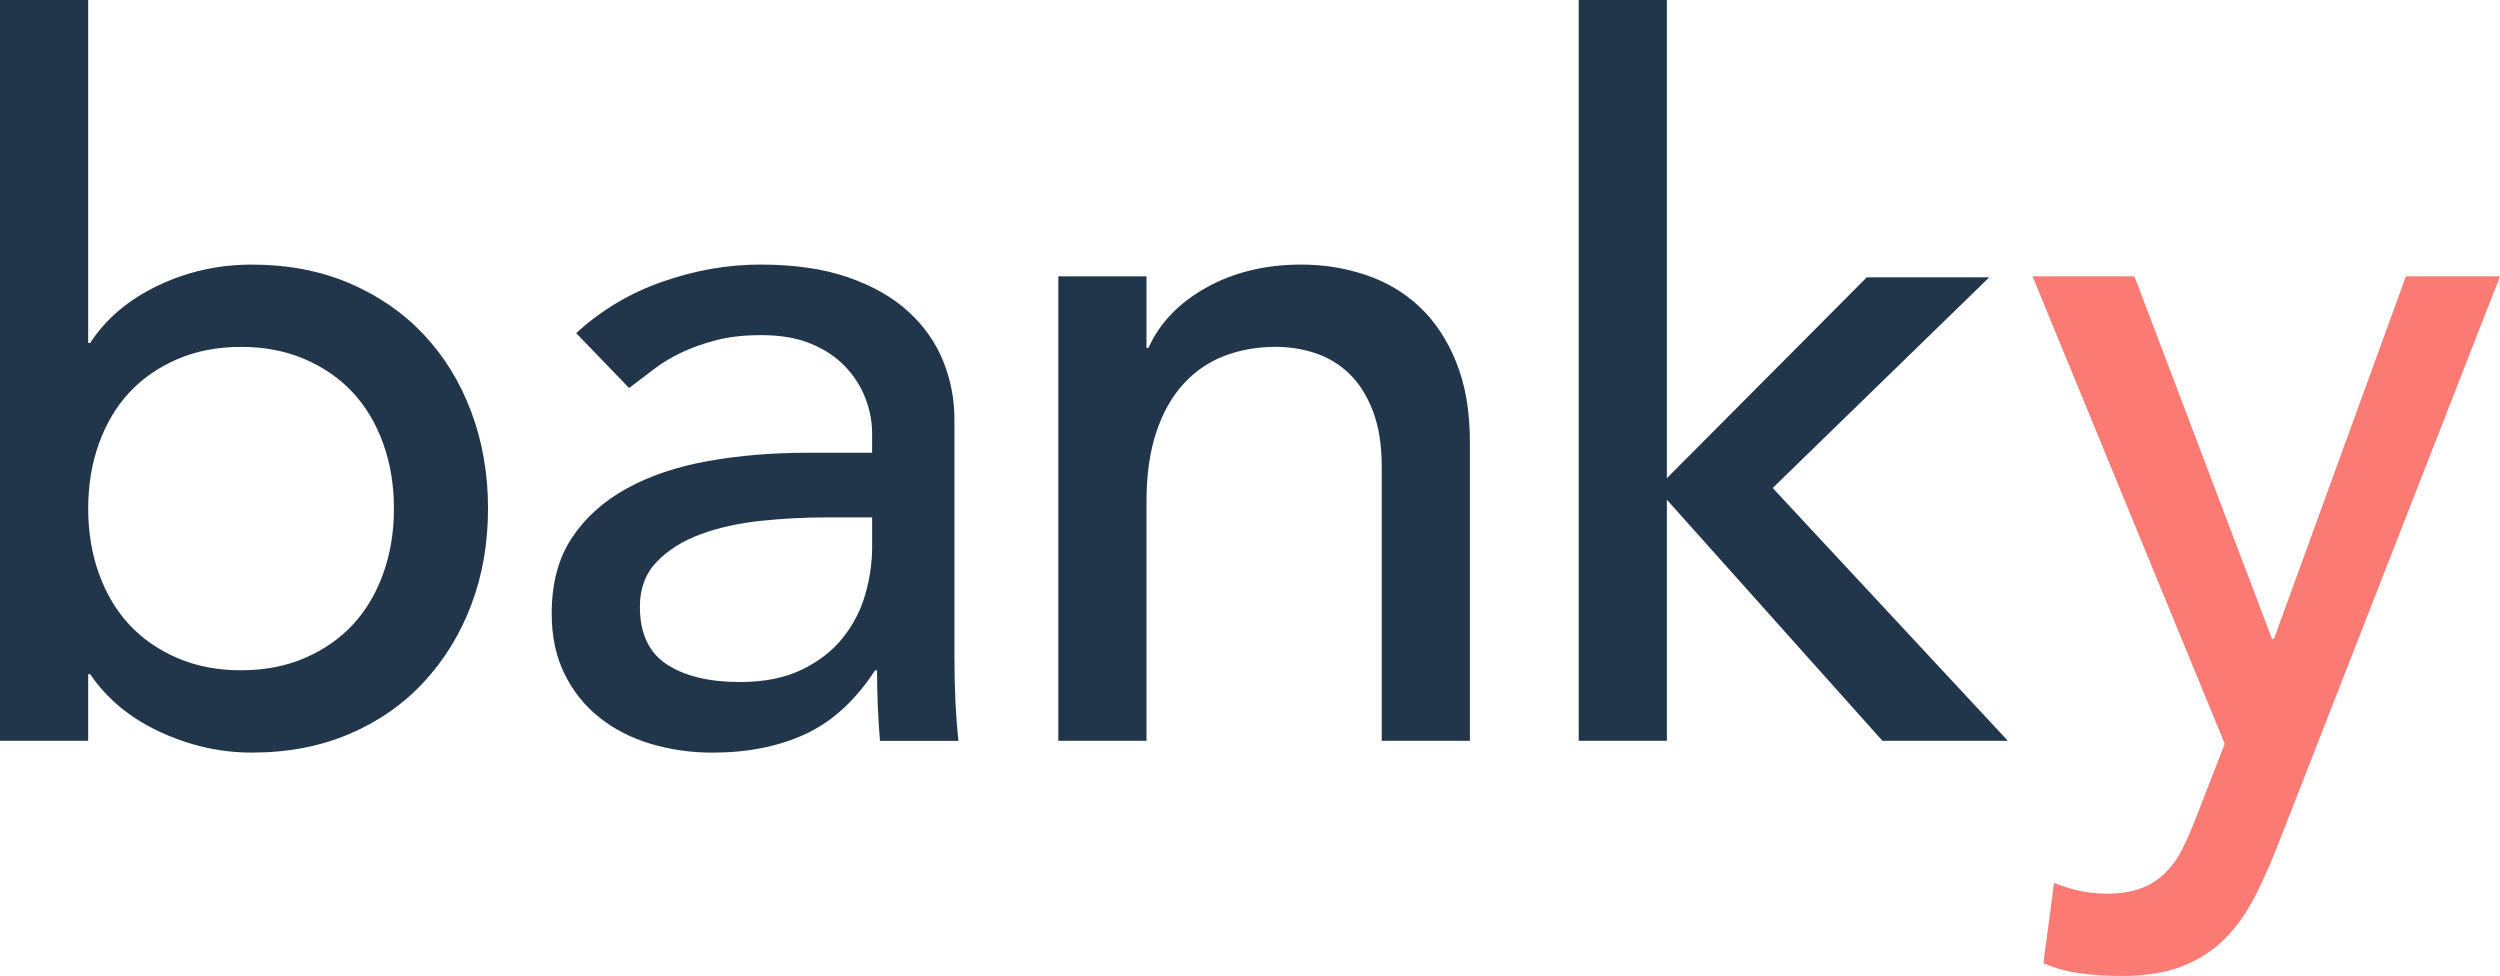
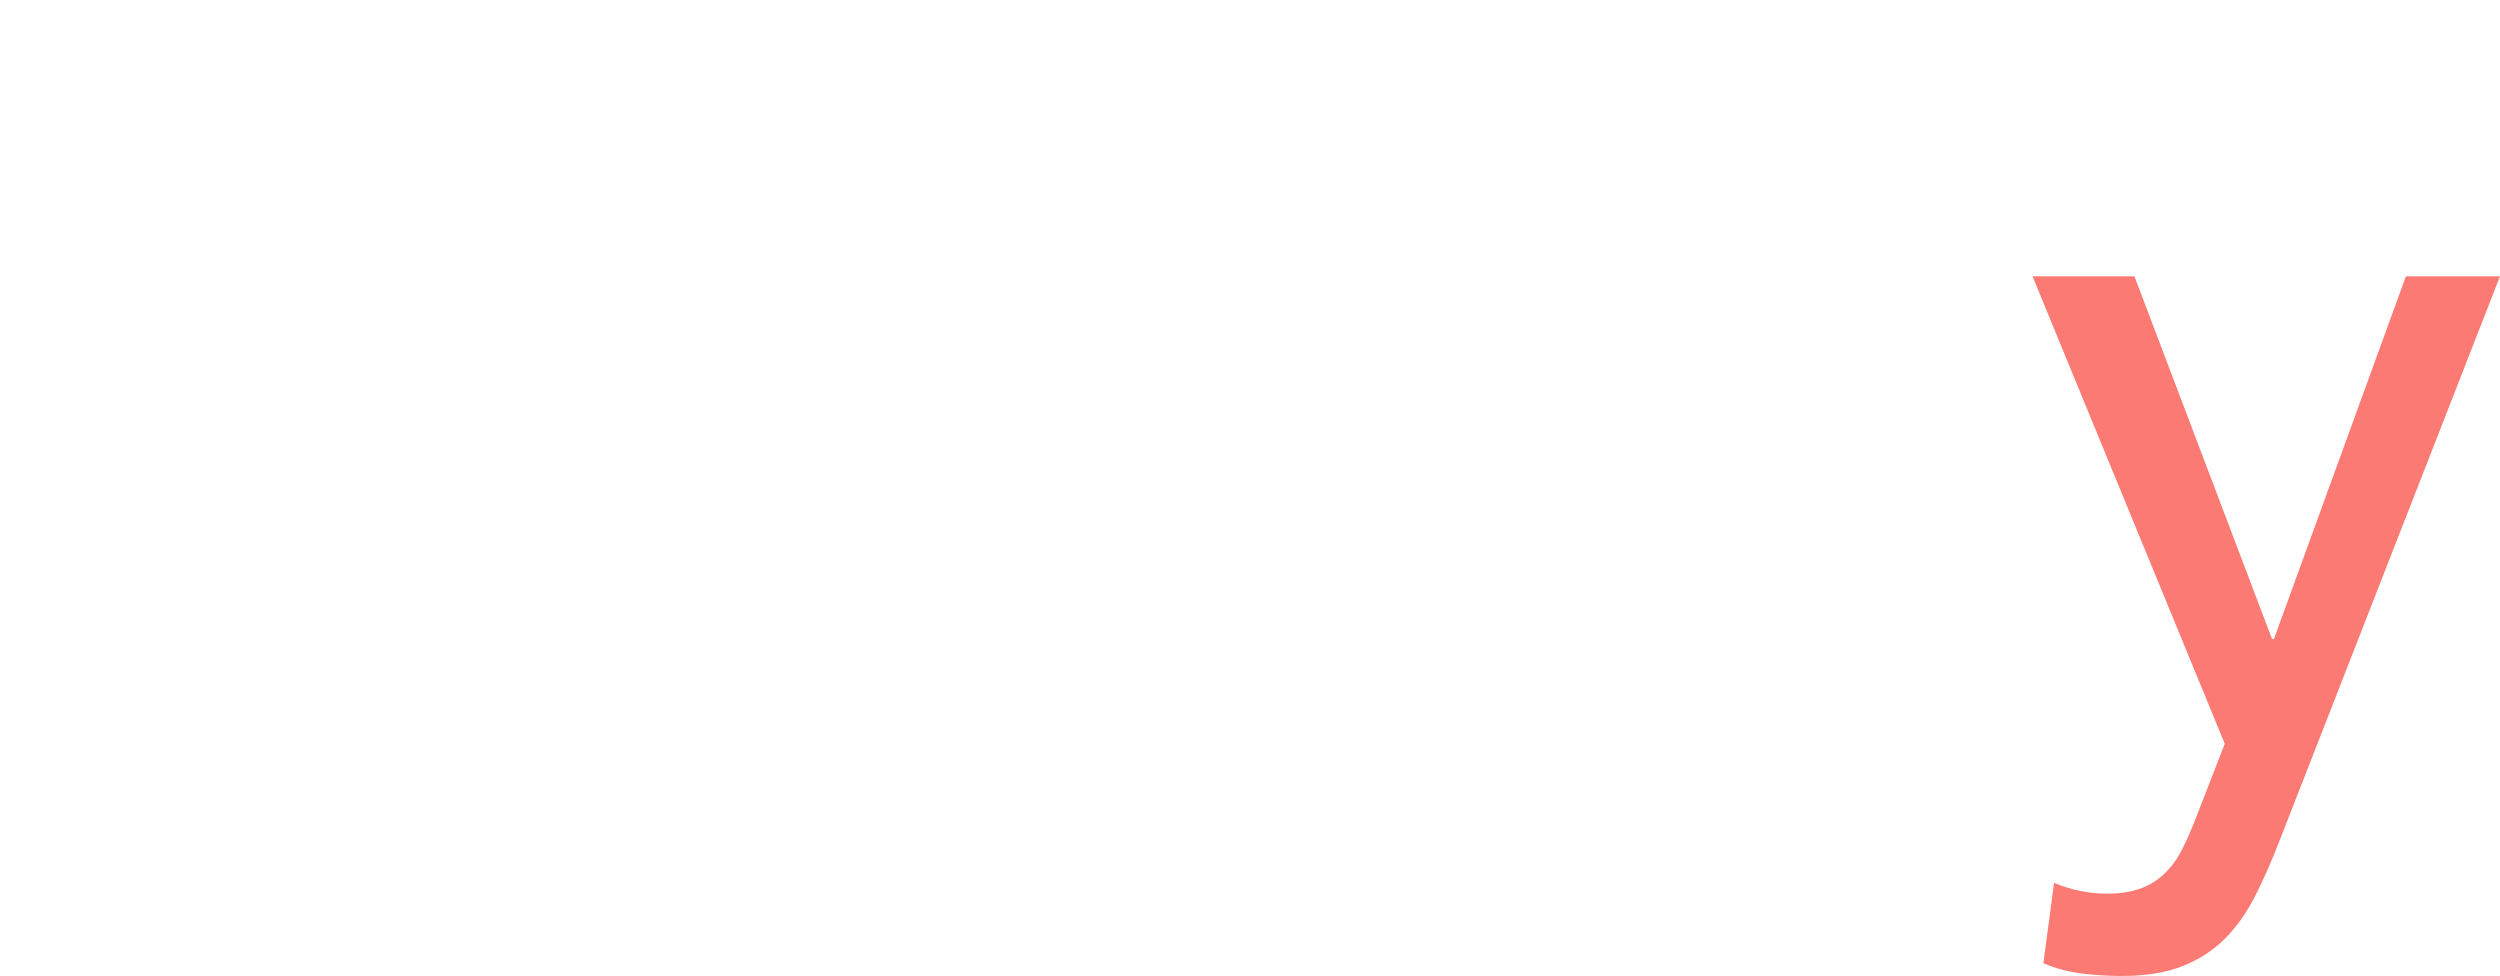
<svg xmlns="http://www.w3.org/2000/svg" enable-background="new 0 0 1500 1000" version="1.1" xml:space="preserve" viewBox="209.22 261.25 1104.25 431.09">
  <style type="text/css">	.st0{fill-rule:evenodd;clip-rule:evenodd;fill:#22364B;}	.st1{fill-rule:evenodd;clip-rule:evenodd;fill:#fb7a73;}</style>
-   <path class="st0" d="m396.43 409.06c-9.09-9.66-20.06-17.24-32.9-22.72s-27.2-8.22-43.07-8.22c-14.72 0-28.57 3.1-41.55 9.31s-22.94 14.65-29.87 25.32h-0.87v-151.5h-38.95v327.22h38.95v-29.43h0.87c7.5 10.97 17.81 19.48 30.95 25.54 13.13 6.06 26.62 9.09 40.47 9.09 15.87 0 30.22-2.75 43.07-8.22 12.84-5.48 23.81-13.13 32.9-22.94s16.08-21.21 20.99-34.19c4.9-12.98 7.36-27.12 7.36-42.42 0-15.29-2.45-29.5-7.36-42.63-4.91-13.14-11.9-24.54-20.99-34.21zm-17.97 105.61c-3.18 8.81-7.65 16.31-13.42 22.51-5.78 6.21-12.84 11.11-21.21 14.72s-17.75 5.41-28.13 5.41c-10.39 0-19.77-1.8-28.13-5.41-8.37-3.6-15.44-8.51-21.21-14.72-5.78-6.2-10.25-13.7-13.42-22.51-3.18-8.8-4.76-18.4-4.76-28.78 0-10.39 1.58-19.98 4.76-28.78 3.17-8.8 7.64-16.3 13.42-22.51 5.77-6.2 12.84-11.1 21.21-14.72 8.37-3.6 17.75-5.41 28.13-5.41 10.39 0 19.76 1.81 28.13 5.41 8.37 3.61 15.43 8.51 21.21 14.72 5.77 6.21 10.24 13.71 13.42 22.51 3.17 8.81 4.76 18.4 4.76 28.78s-1.58 19.98-4.76 28.78zm252.34 36.57v-104.74c0-8.94-1.66-17.53-4.98-25.75s-8.44-15.51-15.37-21.86c-6.93-6.34-15.8-11.4-26.62-15.15s-23.74-5.63-38.74-5.63c-14.43 0-28.86 2.53-43.28 7.57-14.43 5.05-27.13 12.63-38.09 22.72l23.37 24.24c3.46-2.6 7.07-5.34 10.82-8.22s7.93-5.41 12.55-7.57c4.61-2.16 9.74-3.96 15.37-5.41 5.63-1.44 12.19-2.16 19.69-2.16 8.37 0 15.58 1.23 21.64 3.68s11.1 5.78 15.15 9.96c4.04 4.19 7.07 8.87 9.09 14.07 2.02 5.19 3.03 10.39 3.03 15.58v8.66h-28.57c-15.58 0-30.23 1.23-43.93 3.68-13.71 2.46-25.69 6.49-35.92 12.12-10.25 5.63-18.33 12.92-24.24 21.86-5.92 8.95-8.87 20.06-8.87 33.33 0 10.1 1.87 18.98 5.63 26.62 3.75 7.65 8.87 14.07 15.37 19.26 6.49 5.19 14.07 9.09 22.72 11.69 8.66 2.6 17.75 3.9 27.27 3.9 15.58 0 29.28-2.75 41.12-8.22 11.83-5.48 22.07-14.86 30.73-28.13h0.87c0 10.39 0.43 20.78 1.3 31.16h34.63c-0.58-5.48-1.01-11.25-1.3-17.31-0.29-6.1-0.44-12.73-0.44-19.95zm-36.35-48.47c0 6.93-1.01 13.92-3.03 20.99s-5.34 13.49-9.96 19.26c-4.62 5.78-10.68 10.46-18.18 14.07-7.51 3.61-16.6 5.41-27.27 5.41-13.57 0-24.31-2.6-32.25-7.79s-11.9-13.7-11.9-25.54c0-8.07 2.52-14.72 7.57-19.91s11.54-9.23 19.48-12.12c7.93-2.88 16.73-4.83 26.4-5.84 9.66-1.01 19.11-1.51 28.35-1.51h20.78v12.98zm241.73-106.05c-6.78-6.34-14.72-11.04-23.81-14.07s-18.54-4.54-28.35-4.54c-15.87 0-29.87 3.4-41.98 10.17-12.12 6.78-20.63 15.66-25.54 26.62h-0.87v-31.6h-38.95v205.16h38.95v-105.6c0-11.83 1.44-22.07 4.33-30.73 2.88-8.66 6.93-15.8 12.12-21.43s11.25-9.74 18.18-12.34 14.43-3.9 22.51-3.9c6.06 0 11.9 0.94 17.53 2.81 5.63 1.88 10.6 4.91 14.93 9.09 4.33 4.19 7.79 9.67 10.39 16.45s3.9 14.93 3.9 24.45v121.19h38.95v-132c0-13.56-2.02-25.32-6.06-35.28-4.04-9.95-9.45-18.1-16.23-24.45zm156.04 80.08 95.66-93.06h-54.1l-88.3 88.73v-211.22h-38.95v327.22h38.95v-106.48l95.22 106.48h55.4l-103.88-111.67z" />
  <path class="st1" d="m1271.9 383.31-58.27 160.15h-0.87l-60.76-160.15h-45.01l84.9 206.46-12.61 32.46c-2.01 5.19-4.02 9.81-6.02 13.85-2.01 4.04-4.52 7.57-7.53 10.6-3.02 3.03-6.6 5.34-10.75 6.93-4.16 1.58-9.25 2.38-15.26 2.38-7.74 0-15.49-1.59-23.22-4.76l-4.73 35.49c5.46 2.31 11.13 3.82 17.02 4.54s11.71 1.08 17.46 1.08c10.63 0 19.61-1.45 26.94-4.33 7.33-2.89 13.58-6.93 18.75-12.12s9.62-11.47 13.36-18.83c3.73-7.36 7.33-15.51 10.78-24.45l97.39-249.31h-41.57z" />
</svg>